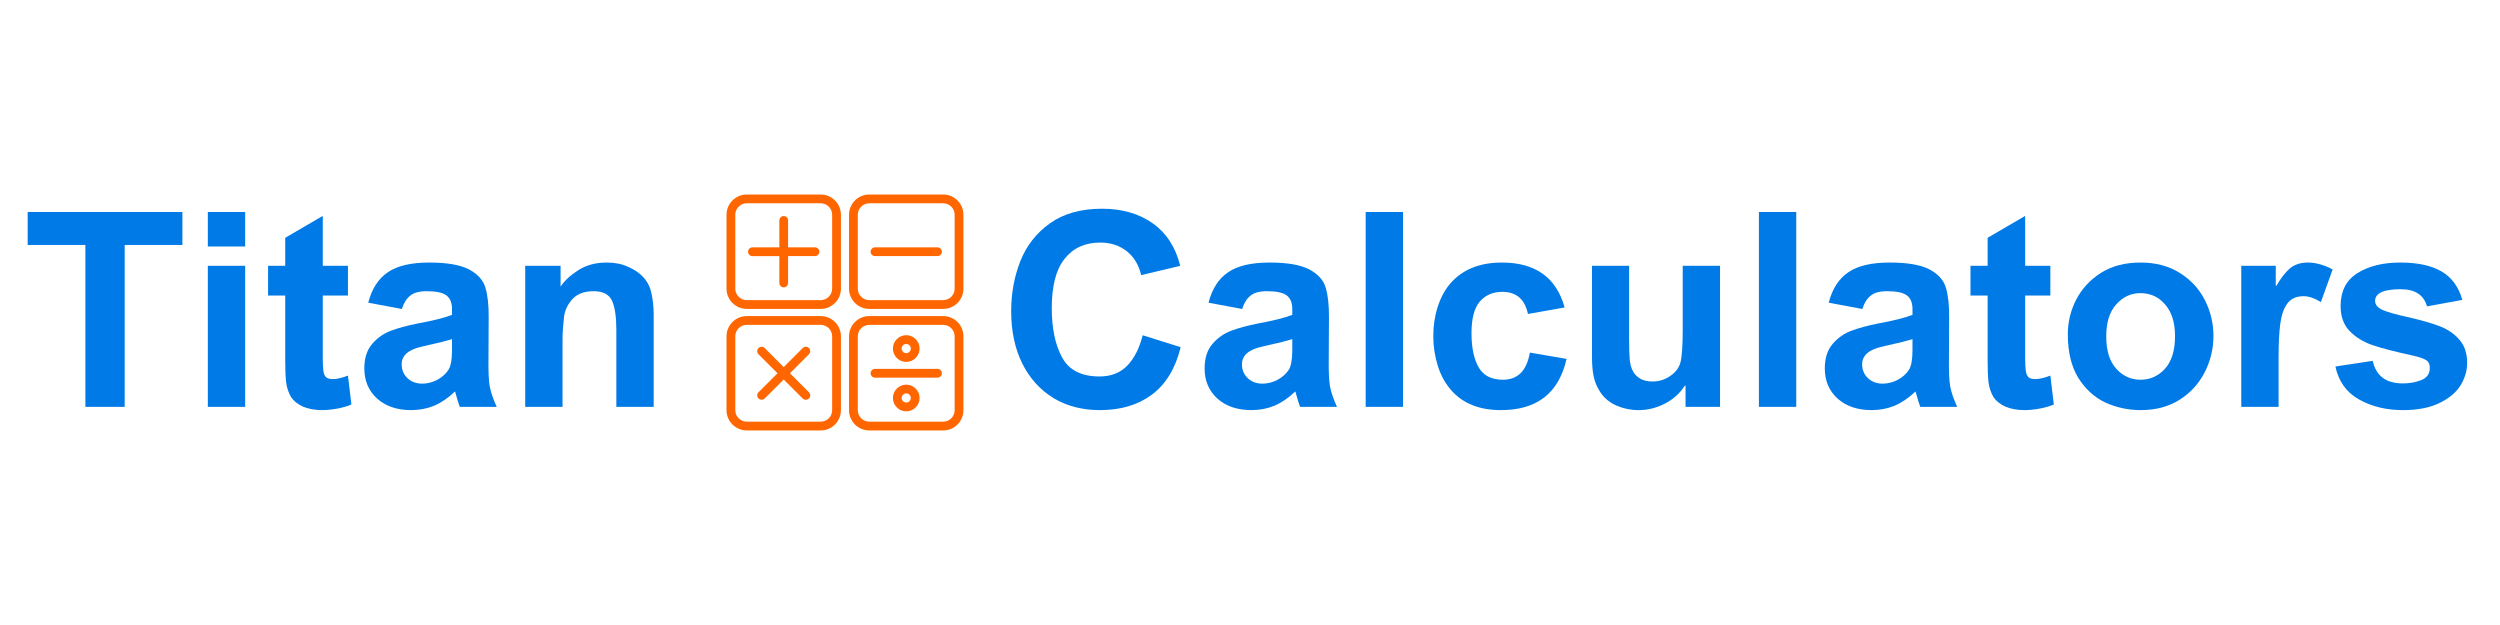
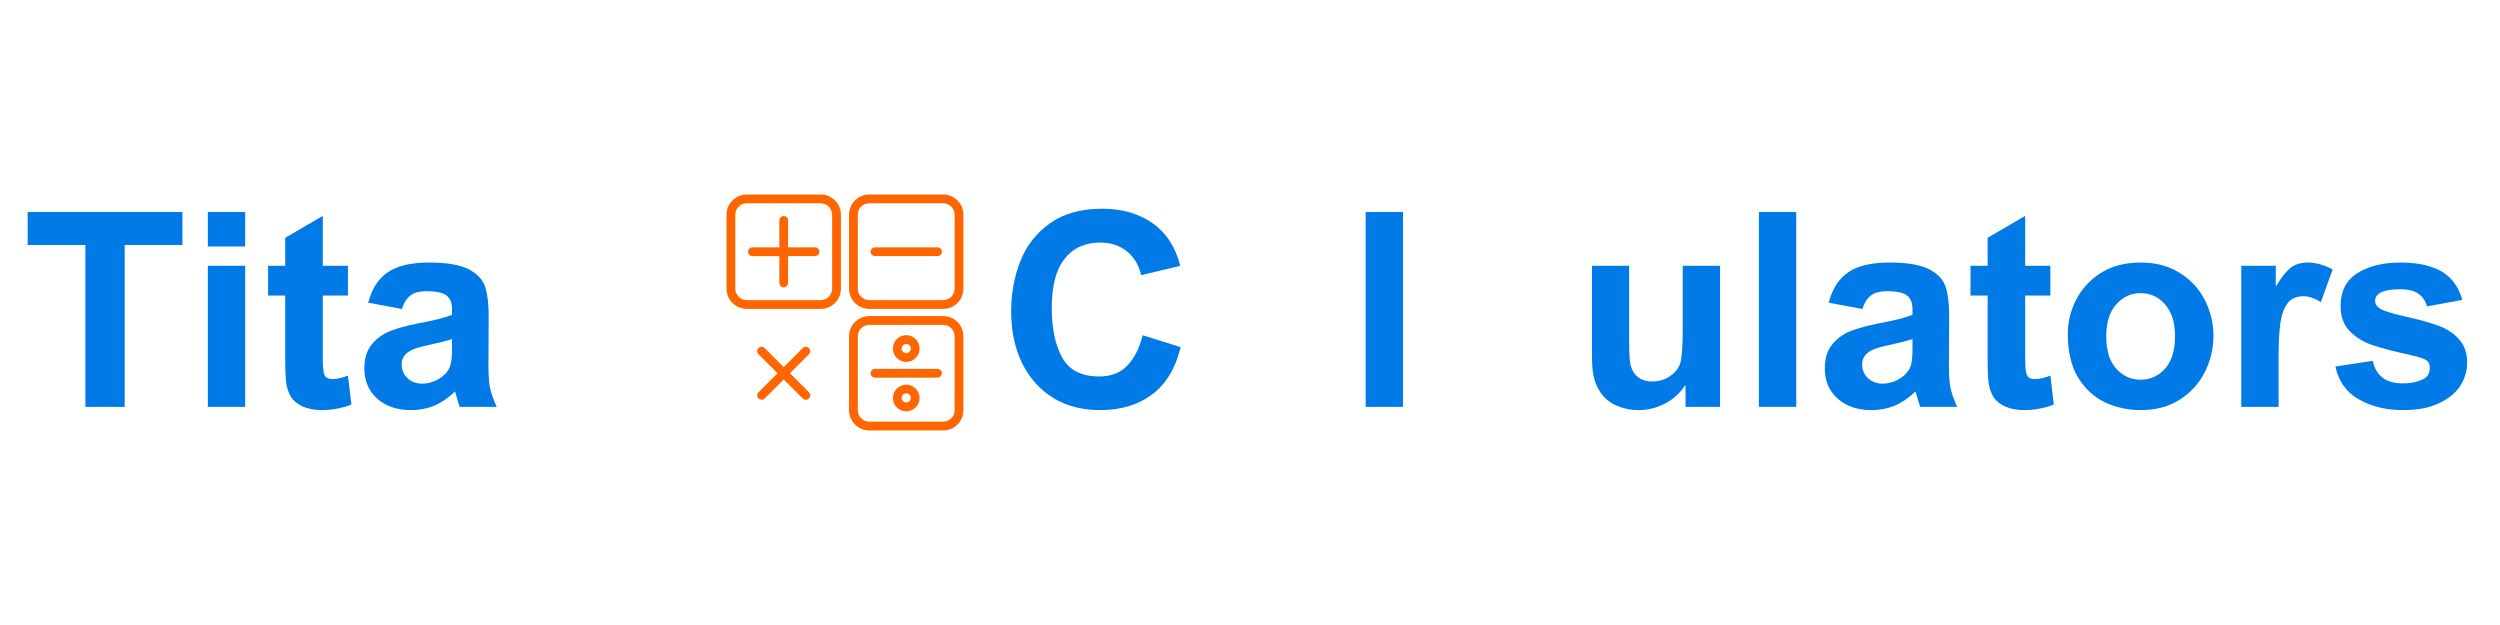
<svg xmlns="http://www.w3.org/2000/svg" width="240" zoomAndPan="magnify" viewBox="0 0 180 45" height="60" preserveAspectRatio="xMidYMid meet" version="1.0">
  <defs>
    <g />
    <clipPath id="9999f9e4c4">
      <path d="M 52.309 14.004 L 61 14.004 L 61 23 L 52.309 23 Z M 52.309 14.004 " clip-rule="nonzero" />
    </clipPath>
    <clipPath id="51e9f1e4d1">
      <path d="M 61 14.004 L 69.559 14.004 L 69.559 23 L 61 23 Z M 61 14.004 " clip-rule="nonzero" />
    </clipPath>
    <clipPath id="01694fa067">
      <path d="M 52.309 22 L 61 22 L 61 31 L 52.309 31 Z M 52.309 22 " clip-rule="nonzero" />
    </clipPath>
    <clipPath id="d2623d10c0">
      <path d="M 61 22 L 69.559 22 L 69.559 31 L 61 31 Z M 61 22 " clip-rule="nonzero" />
    </clipPath>
  </defs>
  <g fill="#007ae6" fill-opacity="1">
    <g transform="translate(71.883, 29.294)">
      <g>
        <path d="M 7.469 -14.266 C 8.906 -14.266 10.117 -13.914 11.109 -13.219 C 12.098 -12.52 12.758 -11.5 13.094 -10.156 L 10.281 -9.484 C 10.113 -10.211 9.77 -10.785 9.25 -11.203 C 8.727 -11.617 8.086 -11.828 7.328 -11.828 C 6.234 -11.828 5.379 -11.438 4.766 -10.656 C 4.148 -9.883 3.844 -8.703 3.844 -7.109 C 3.844 -5.648 4.094 -4.461 4.594 -3.547 C 5.094 -2.641 5.988 -2.188 7.281 -2.188 C 8.102 -2.188 8.77 -2.445 9.281 -2.969 C 9.789 -3.5 10.16 -4.227 10.391 -5.156 L 13.125 -4.297 C 12.75 -2.766 12.055 -1.625 11.047 -0.875 C 10.047 -0.133 8.801 0.234 7.312 0.234 C 6.039 0.234 4.922 -0.055 3.953 -0.641 C 2.992 -1.234 2.25 -2.062 1.719 -3.125 C 1.188 -4.195 0.922 -5.453 0.922 -6.891 C 0.922 -8.172 1.141 -9.367 1.578 -10.484 C 2.023 -11.609 2.738 -12.52 3.719 -13.219 C 4.695 -13.914 5.945 -14.266 7.469 -14.266 Z M 7.469 -14.266 " />
      </g>
    </g>
  </g>
  <g fill="#007ae6" fill-opacity="1">
    <g transform="translate(86.029, 29.294)">
      <g>
-         <path d="M 5.375 -10.391 C 6.664 -10.391 7.625 -10.223 8.25 -9.891 C 8.875 -9.555 9.266 -9.117 9.422 -8.578 C 9.586 -8.035 9.664 -7.316 9.656 -6.422 L 9.641 -3.469 C 9.629 -2.539 9.66 -1.867 9.734 -1.453 C 9.816 -1.035 9.984 -0.551 10.234 0 L 7.578 0 C 7.516 -0.145 7.398 -0.516 7.234 -1.109 C 6.742 -0.641 6.238 -0.297 5.719 -0.078 C 5.207 0.129 4.66 0.234 4.078 0.234 C 3.066 0.234 2.25 -0.039 1.625 -0.594 C 1.008 -1.156 0.703 -1.879 0.703 -2.766 C 0.703 -3.504 0.891 -4.094 1.266 -4.531 C 1.641 -4.969 2.094 -5.285 2.625 -5.484 C 3.156 -5.68 3.789 -5.852 4.531 -6 C 5.656 -6.207 6.484 -6.414 7.016 -6.625 L 7.016 -7.047 C 7.016 -7.492 6.883 -7.816 6.625 -8.016 C 6.363 -8.223 5.883 -8.328 5.188 -8.328 C 4.656 -8.328 4.258 -8.219 4 -8 C 3.738 -7.789 3.539 -7.473 3.406 -7.047 L 0.984 -7.5 C 1.242 -8.5 1.711 -9.227 2.391 -9.688 C 3.066 -10.156 4.062 -10.391 5.375 -10.391 Z M 5.328 -4.453 L 4.875 -4.344 C 3.883 -4.133 3.391 -3.707 3.391 -3.062 C 3.391 -2.664 3.531 -2.332 3.812 -2.062 C 4.094 -1.801 4.445 -1.672 4.875 -1.672 C 5.227 -1.672 5.582 -1.758 5.938 -1.938 C 6.289 -2.125 6.566 -2.367 6.766 -2.672 C 6.93 -2.941 7.016 -3.41 7.016 -4.078 L 7.016 -4.875 C 6.504 -4.719 5.941 -4.578 5.328 -4.453 Z M 5.328 -4.453 " />
-       </g>
+         </g>
    </g>
  </g>
  <g fill="#007ae6" fill-opacity="1">
    <g transform="translate(96.923, 29.294)">
      <g>
        <path d="M 4.094 0 L 1.406 0 L 1.406 -14.031 L 4.094 -14.031 Z M 4.094 0 " />
      </g>
    </g>
  </g>
  <g fill="#007ae6" fill-opacity="1">
    <g transform="translate(102.37, 29.294)">
      <g>
-         <path d="M 2.031 -8.859 C 2.906 -9.879 4.148 -10.391 5.766 -10.391 C 8.18 -10.391 9.688 -9.312 10.281 -7.156 L 7.641 -6.688 C 7.422 -7.75 6.805 -8.281 5.797 -8.281 C 5.117 -8.281 4.578 -8.047 4.172 -7.578 C 3.773 -7.109 3.578 -6.348 3.578 -5.297 C 3.578 -4.266 3.75 -3.445 4.094 -2.844 C 4.438 -2.25 5.02 -1.953 5.844 -1.953 C 6.375 -1.953 6.801 -2.113 7.125 -2.438 C 7.445 -2.758 7.664 -3.25 7.781 -3.906 L 10.422 -3.453 C 9.867 -0.992 8.297 0.234 5.703 0.234 C 4.16 0.234 2.973 -0.234 2.141 -1.172 C 1.703 -1.66 1.375 -2.25 1.156 -2.938 C 0.938 -3.633 0.828 -4.348 0.828 -5.078 C 0.828 -5.836 0.93 -6.539 1.141 -7.188 C 1.348 -7.844 1.645 -8.398 2.031 -8.859 Z M 2.031 -8.859 " />
-       </g>
+         </g>
    </g>
  </g>
  <g fill="#007ae6" fill-opacity="1">
    <g transform="translate(113.265, 29.294)">
      <g>
        <path d="M 4.031 -4.938 C 4.031 -4.219 4.047 -3.691 4.078 -3.359 C 4.117 -3.035 4.191 -2.781 4.297 -2.594 C 4.41 -2.363 4.586 -2.176 4.828 -2.031 C 5.066 -1.895 5.363 -1.828 5.719 -1.828 C 6.188 -1.828 6.609 -1.957 6.984 -2.219 C 7.367 -2.477 7.613 -2.797 7.719 -3.172 C 7.832 -3.555 7.891 -4.367 7.891 -5.609 L 7.891 -10.156 L 10.578 -10.156 L 10.578 0 L 8.094 0 L 8.094 -1.531 L 8.047 -1.531 C 7.672 -0.957 7.18 -0.52 6.578 -0.219 C 5.984 0.082 5.363 0.234 4.719 0.234 C 4.145 0.234 3.598 0.117 3.078 -0.109 C 2.566 -0.348 2.176 -0.691 1.906 -1.141 C 1.707 -1.453 1.566 -1.797 1.484 -2.172 C 1.398 -2.555 1.359 -3.035 1.359 -3.609 L 1.359 -10.156 L 4.031 -10.156 Z M 4.031 -4.938 " />
      </g>
    </g>
  </g>
  <g fill="#007ae6" fill-opacity="1">
    <g transform="translate(125.236, 29.294)">
      <g>
        <path d="M 4.094 0 L 1.406 0 L 1.406 -14.031 L 4.094 -14.031 Z M 4.094 0 " />
      </g>
    </g>
  </g>
  <g fill="#007ae6" fill-opacity="1">
    <g transform="translate(130.683, 29.294)">
      <g>
        <path d="M 5.375 -10.391 C 6.664 -10.391 7.625 -10.223 8.25 -9.891 C 8.875 -9.555 9.266 -9.117 9.422 -8.578 C 9.586 -8.035 9.664 -7.316 9.656 -6.422 L 9.641 -3.469 C 9.629 -2.539 9.66 -1.867 9.734 -1.453 C 9.816 -1.035 9.984 -0.551 10.234 0 L 7.578 0 C 7.516 -0.145 7.398 -0.516 7.234 -1.109 C 6.742 -0.641 6.238 -0.297 5.719 -0.078 C 5.207 0.129 4.66 0.234 4.078 0.234 C 3.066 0.234 2.25 -0.039 1.625 -0.594 C 1.008 -1.156 0.703 -1.879 0.703 -2.766 C 0.703 -3.504 0.891 -4.094 1.266 -4.531 C 1.641 -4.969 2.094 -5.285 2.625 -5.484 C 3.156 -5.68 3.789 -5.852 4.531 -6 C 5.656 -6.207 6.484 -6.414 7.016 -6.625 L 7.016 -7.047 C 7.016 -7.492 6.883 -7.816 6.625 -8.016 C 6.363 -8.223 5.883 -8.328 5.188 -8.328 C 4.656 -8.328 4.258 -8.219 4 -8 C 3.738 -7.789 3.539 -7.473 3.406 -7.047 L 0.984 -7.5 C 1.242 -8.5 1.711 -9.227 2.391 -9.688 C 3.066 -10.156 4.062 -10.391 5.375 -10.391 Z M 5.328 -4.453 L 4.875 -4.344 C 3.883 -4.133 3.391 -3.707 3.391 -3.062 C 3.391 -2.664 3.531 -2.332 3.812 -2.062 C 4.094 -1.801 4.445 -1.672 4.875 -1.672 C 5.227 -1.672 5.582 -1.758 5.938 -1.938 C 6.289 -2.125 6.566 -2.367 6.766 -2.672 C 6.93 -2.941 7.016 -3.41 7.016 -4.078 L 7.016 -4.875 C 6.504 -4.719 5.941 -4.578 5.328 -4.453 Z M 5.328 -4.453 " />
      </g>
    </g>
  </g>
  <g fill="#007ae6" fill-opacity="1">
    <g transform="translate(141.578, 29.294)">
      <g>
        <path d="M 4.234 -10.156 L 6.047 -10.156 L 6.047 -8.016 L 4.234 -8.016 L 4.234 -3.547 C 4.234 -3.117 4.25 -2.797 4.281 -2.578 C 4.312 -2.367 4.379 -2.219 4.484 -2.125 C 4.586 -2.039 4.754 -2 4.984 -2 C 5.254 -2 5.609 -2.082 6.047 -2.25 L 6.297 -0.172 C 6.016 -0.047 5.676 0.051 5.281 0.125 C 4.895 0.195 4.523 0.234 4.172 0.234 C 3.66 0.234 3.207 0.148 2.812 -0.016 C 2.426 -0.191 2.141 -0.422 1.953 -0.703 C 1.766 -1.023 1.645 -1.383 1.594 -1.781 C 1.551 -2.188 1.531 -2.691 1.531 -3.297 L 1.531 -8.016 L 0.297 -8.016 L 0.297 -10.156 L 1.531 -10.156 L 1.531 -12.172 L 4.234 -13.75 Z M 4.234 -10.156 " />
      </g>
    </g>
  </g>
  <g fill="#007ae6" fill-opacity="1">
    <g transform="translate(148.102, 29.294)">
      <g>
        <path d="M 6.016 -10.391 C 7.109 -10.391 8.051 -10.141 8.844 -9.641 C 9.645 -9.141 10.25 -8.484 10.656 -7.672 C 11.062 -6.867 11.266 -6.016 11.266 -5.109 C 11.266 -4.172 11.051 -3.289 10.625 -2.469 C 10.207 -1.656 9.602 -1 8.812 -0.5 C 8.02 -0.008 7.094 0.234 6.031 0.234 C 5.133 0.234 4.285 0.051 3.484 -0.312 C 2.691 -0.688 2.039 -1.281 1.531 -2.094 C 1.031 -2.914 0.781 -3.957 0.781 -5.219 C 0.781 -6.094 0.977 -6.922 1.375 -7.703 C 1.781 -8.492 2.375 -9.141 3.156 -9.641 C 3.945 -10.141 4.898 -10.391 6.016 -10.391 Z M 3.547 -5.078 C 3.547 -4.055 3.785 -3.281 4.266 -2.75 C 4.742 -2.219 5.328 -1.953 6.016 -1.953 C 6.703 -1.953 7.285 -2.211 7.766 -2.734 C 8.254 -3.266 8.5 -4.051 8.5 -5.094 C 8.5 -6.062 8.266 -6.816 7.797 -7.359 C 7.336 -7.91 6.738 -8.188 6 -8.188 C 5.32 -8.188 4.742 -7.914 4.266 -7.375 C 3.785 -6.844 3.547 -6.078 3.547 -5.078 Z M 3.547 -5.078 " />
      </g>
    </g>
  </g>
  <g fill="#007ae6" fill-opacity="1">
    <g transform="translate(160.074, 29.294)">
      <g>
        <path d="M 6.109 -10.391 C 6.398 -10.391 6.703 -10.344 7.016 -10.25 C 7.336 -10.156 7.625 -10.035 7.875 -9.891 L 7.031 -7.547 C 6.57 -7.828 6.156 -7.969 5.781 -7.969 C 5.27 -7.969 4.883 -7.797 4.625 -7.453 C 4.363 -7.109 4.191 -6.625 4.109 -6 C 4.023 -5.383 3.984 -4.562 3.984 -3.531 L 3.984 0 L 1.297 0 L 1.297 -10.156 L 3.781 -10.156 L 3.781 -8.719 L 3.828 -8.719 C 4.148 -9.27 4.473 -9.688 4.797 -9.969 C 5.129 -10.25 5.566 -10.391 6.109 -10.391 Z M 6.109 -10.391 " />
      </g>
    </g>
  </g>
  <g fill="#007ae6" fill-opacity="1">
    <g transform="translate(167.696, 29.294)">
      <g>
        <path d="M 5.109 -10.391 C 6.379 -10.391 7.375 -10.176 8.094 -9.75 C 8.82 -9.332 9.32 -8.648 9.594 -7.703 L 7.047 -7.234 C 6.93 -7.648 6.719 -7.957 6.406 -8.156 C 6.102 -8.363 5.68 -8.469 5.141 -8.469 C 3.922 -8.469 3.312 -8.188 3.312 -7.625 C 3.312 -7.344 3.508 -7.117 3.906 -6.953 C 4.301 -6.797 4.879 -6.633 5.641 -6.469 C 6.566 -6.258 7.32 -6.047 7.906 -5.828 C 8.5 -5.609 8.984 -5.285 9.359 -4.859 C 9.742 -4.441 9.938 -3.879 9.938 -3.172 C 9.938 -2.598 9.773 -2.051 9.453 -1.531 C 9.129 -1.02 8.617 -0.598 7.922 -0.266 C 7.234 0.066 6.363 0.234 5.312 0.234 C 4.125 0.234 3.07 -0.02 2.156 -0.531 C 1.25 -1.039 0.68 -1.832 0.453 -2.906 L 3.141 -3.312 C 3.379 -2.227 4.102 -1.688 5.312 -1.688 C 5.781 -1.688 6.219 -1.766 6.625 -1.922 C 7.039 -2.086 7.25 -2.379 7.25 -2.797 C 7.25 -3.078 7.156 -3.27 6.969 -3.375 C 6.781 -3.488 6.473 -3.594 6.047 -3.688 C 4.805 -3.957 3.836 -4.207 3.141 -4.438 C 2.453 -4.676 1.895 -5.02 1.469 -5.469 C 1.039 -5.914 0.828 -6.516 0.828 -7.266 C 0.828 -8.328 1.227 -9.113 2.031 -9.625 C 2.844 -10.133 3.867 -10.391 5.109 -10.391 Z M 5.109 -10.391 " />
      </g>
    </g>
  </g>
  <g clip-path="url(#9999f9e4c4)">
    <path fill="#ff6600" d="M 59.086 14.004 L 53.77 14.004 C 52.965 14.004 52.309 14.66 52.309 15.461 L 52.309 20.785 C 52.309 21.586 52.965 22.242 53.77 22.242 L 59.086 22.242 C 59.891 22.242 60.547 21.586 60.547 20.785 L 60.547 15.461 C 60.547 14.66 59.891 14.004 59.086 14.004 Z M 59.914 20.785 C 59.914 21.238 59.543 21.609 59.086 21.609 L 53.77 21.609 C 53.312 21.609 52.941 21.238 52.941 20.785 L 52.941 15.461 C 52.941 15.008 53.312 14.637 53.77 14.637 L 59.086 14.637 C 59.543 14.637 59.914 15.008 59.914 15.461 Z M 59.914 20.785 " fill-opacity="1" fill-rule="nonzero" />
  </g>
  <g clip-path="url(#51e9f1e4d1)">
    <path fill="#ff6600" d="M 67.91 14.004 L 62.59 14.004 C 61.785 14.004 61.129 14.66 61.129 15.461 L 61.129 20.785 C 61.129 21.586 61.785 22.242 62.59 22.242 L 67.91 22.242 C 68.715 22.242 69.367 21.586 69.367 20.785 L 69.367 15.461 C 69.367 14.66 68.715 14.004 67.91 14.004 Z M 68.734 20.785 C 68.734 21.238 68.363 21.609 67.91 21.609 L 62.59 21.609 C 62.133 21.609 61.762 21.238 61.762 20.785 L 61.762 15.461 C 61.762 15.008 62.133 14.637 62.59 14.637 L 67.91 14.637 C 68.363 14.637 68.734 15.008 68.734 15.461 Z M 68.734 20.785 " fill-opacity="1" fill-rule="nonzero" />
  </g>
  <g clip-path="url(#01694fa067)">
-     <path fill="#ff6600" d="M 59.086 22.758 L 53.77 22.758 C 52.965 22.758 52.309 23.41 52.309 24.215 L 52.309 29.535 C 52.309 30.34 52.965 30.992 53.77 30.992 L 59.086 30.992 C 59.891 30.992 60.547 30.34 60.547 29.535 L 60.547 24.215 C 60.547 23.41 59.891 22.758 59.086 22.758 Z M 59.914 29.535 C 59.914 29.992 59.543 30.359 59.086 30.359 L 53.77 30.359 C 53.312 30.359 52.941 29.992 52.941 29.535 L 52.941 24.215 C 52.941 23.758 53.312 23.391 53.77 23.391 L 59.086 23.391 C 59.543 23.391 59.914 23.762 59.914 24.215 Z M 59.914 29.535 " fill-opacity="1" fill-rule="nonzero" />
-   </g>
+     </g>
  <g clip-path="url(#d2623d10c0)">
    <path fill="#ff6600" d="M 67.91 22.758 L 62.59 22.758 C 61.785 22.758 61.129 23.41 61.129 24.215 L 61.129 29.535 C 61.129 30.34 61.785 30.992 62.59 30.992 L 67.91 30.992 C 68.715 30.992 69.367 30.34 69.367 29.535 L 69.367 24.215 C 69.367 23.41 68.715 22.758 67.91 22.758 Z M 68.734 29.535 C 68.734 29.992 68.363 30.359 67.91 30.359 L 62.59 30.359 C 62.133 30.359 61.762 29.992 61.762 29.535 L 61.762 24.215 C 61.762 23.758 62.133 23.391 62.59 23.391 L 67.91 23.391 C 68.363 23.391 68.734 23.762 68.734 24.215 Z M 68.734 29.535 " fill-opacity="1" fill-rule="nonzero" />
  </g>
  <path fill="#ff6600" d="M 65.25 26.059 C 65.777 26.059 66.211 25.625 66.211 25.098 C 66.211 24.566 65.777 24.133 65.25 24.133 C 64.719 24.133 64.289 24.566 64.289 25.098 C 64.289 25.625 64.719 26.059 65.25 26.059 Z M 65.25 24.766 C 65.43 24.766 65.578 24.914 65.578 25.098 C 65.578 25.277 65.43 25.426 65.25 25.426 C 65.066 25.426 64.918 25.277 64.918 25.098 C 64.918 24.914 65.066 24.766 65.25 24.766 Z M 65.25 24.766 " fill-opacity="1" fill-rule="nonzero" />
  <path fill="#ff6600" d="M 65.25 27.695 C 64.719 27.695 64.289 28.125 64.289 28.656 C 64.289 29.184 64.719 29.617 65.25 29.617 C 65.777 29.617 66.211 29.184 66.211 28.656 C 66.211 28.125 65.777 27.695 65.25 27.695 Z M 65.25 28.984 C 65.066 28.984 64.918 28.836 64.918 28.656 C 64.918 28.473 65.066 28.324 65.25 28.324 C 65.43 28.324 65.578 28.473 65.578 28.656 C 65.578 28.836 65.43 28.984 65.25 28.984 Z M 65.25 28.984 " fill-opacity="1" fill-rule="nonzero" />
  <path fill="#ff6600" d="M 58.68 17.809 L 56.742 17.809 L 56.742 15.871 C 56.742 15.699 56.602 15.555 56.426 15.555 C 56.254 15.555 56.113 15.699 56.113 15.871 L 56.113 17.809 L 54.176 17.809 C 54.004 17.809 53.859 17.949 53.859 18.125 C 53.859 18.301 54.004 18.441 54.176 18.441 L 56.113 18.441 L 56.113 20.375 C 56.113 20.547 56.254 20.691 56.426 20.691 C 56.602 20.691 56.742 20.547 56.742 20.375 L 56.742 18.438 L 58.68 18.438 C 58.852 18.438 58.996 18.297 58.996 18.125 C 58.996 17.949 58.852 17.809 58.68 17.809 Z M 58.68 17.809 " fill-opacity="1" fill-rule="nonzero" />
  <path fill="#ff6600" d="M 58.242 25.059 C 58.121 24.938 57.918 24.938 57.797 25.059 L 56.426 26.43 L 55.059 25.059 C 54.934 24.938 54.734 24.938 54.613 25.059 C 54.488 25.184 54.488 25.383 54.613 25.508 L 55.98 26.875 L 54.613 28.242 C 54.488 28.367 54.488 28.566 54.613 28.691 C 54.676 28.75 54.754 28.781 54.836 28.781 C 54.918 28.781 54.996 28.75 55.059 28.691 L 56.426 27.324 L 57.793 28.691 C 57.855 28.754 57.938 28.785 58.02 28.785 C 58.098 28.785 58.18 28.754 58.242 28.691 C 58.367 28.566 58.367 28.367 58.242 28.242 L 56.875 26.875 L 58.242 25.508 C 58.367 25.383 58.367 25.184 58.242 25.059 Z M 58.242 25.059 " fill-opacity="1" fill-rule="nonzero" />
  <path fill="#ff6600" d="M 67.5 17.809 L 63 17.809 C 62.824 17.809 62.684 17.949 62.684 18.125 C 62.684 18.297 62.824 18.438 63 18.438 L 67.5 18.438 C 67.676 18.438 67.816 18.297 67.816 18.125 C 67.816 17.949 67.676 17.809 67.5 17.809 Z M 67.5 17.809 " fill-opacity="1" fill-rule="nonzero" />
  <path fill="#ff6600" d="M 67.5 26.559 L 63 26.559 C 62.824 26.559 62.684 26.699 62.684 26.875 C 62.684 27.051 62.824 27.191 63 27.191 L 67.5 27.191 C 67.676 27.191 67.816 27.051 67.816 26.875 C 67.816 26.699 67.676 26.559 67.5 26.559 Z M 67.5 26.559 " fill-opacity="1" fill-rule="nonzero" />
  <g fill="#007ae6" fill-opacity="1">
    <g transform="translate(1.586, 29.294)">
      <g>
        <path d="M 11.547 -11.656 L 7.391 -11.656 L 7.391 0 L 4.562 0 L 4.562 -11.656 L 0.406 -11.656 L 0.406 -14.031 L 11.547 -14.031 Z M 11.547 -11.656 " />
      </g>
    </g>
  </g>
  <g fill="#007ae6" fill-opacity="1">
    <g transform="translate(13.558, 29.294)">
      <g>
        <path d="M 4.094 -11.547 L 1.406 -11.547 L 1.406 -14.031 L 4.094 -14.031 Z M 4.094 0 L 1.406 0 L 1.406 -10.156 L 4.094 -10.156 Z M 4.094 0 " />
      </g>
    </g>
  </g>
  <g fill="#007ae6" fill-opacity="1">
    <g transform="translate(19.005, 29.294)">
      <g>
        <path d="M 4.234 -10.156 L 6.047 -10.156 L 6.047 -8.016 L 4.234 -8.016 L 4.234 -3.547 C 4.234 -3.117 4.25 -2.797 4.281 -2.578 C 4.312 -2.367 4.379 -2.219 4.484 -2.125 C 4.586 -2.039 4.754 -2 4.984 -2 C 5.254 -2 5.609 -2.082 6.047 -2.25 L 6.297 -0.172 C 6.016 -0.047 5.676 0.051 5.281 0.125 C 4.895 0.195 4.523 0.234 4.172 0.234 C 3.66 0.234 3.207 0.148 2.812 -0.016 C 2.426 -0.191 2.141 -0.422 1.953 -0.703 C 1.766 -1.023 1.645 -1.383 1.594 -1.781 C 1.551 -2.188 1.531 -2.691 1.531 -3.297 L 1.531 -8.016 L 0.297 -8.016 L 0.297 -10.156 L 1.531 -10.156 L 1.531 -12.172 L 4.234 -13.75 Z M 4.234 -10.156 " />
      </g>
    </g>
  </g>
  <g fill="#007ae6" fill-opacity="1">
    <g transform="translate(25.529, 29.294)">
      <g>
        <path d="M 5.375 -10.391 C 6.664 -10.391 7.625 -10.223 8.25 -9.891 C 8.875 -9.555 9.266 -9.117 9.422 -8.578 C 9.586 -8.035 9.664 -7.316 9.656 -6.422 L 9.641 -3.469 C 9.629 -2.539 9.66 -1.867 9.734 -1.453 C 9.816 -1.035 9.984 -0.551 10.234 0 L 7.578 0 C 7.516 -0.145 7.398 -0.516 7.234 -1.109 C 6.742 -0.641 6.238 -0.297 5.719 -0.078 C 5.207 0.129 4.66 0.234 4.078 0.234 C 3.066 0.234 2.25 -0.039 1.625 -0.594 C 1.008 -1.156 0.703 -1.879 0.703 -2.766 C 0.703 -3.504 0.891 -4.094 1.266 -4.531 C 1.641 -4.969 2.094 -5.285 2.625 -5.484 C 3.156 -5.68 3.789 -5.852 4.531 -6 C 5.656 -6.207 6.484 -6.414 7.016 -6.625 L 7.016 -7.047 C 7.016 -7.492 6.883 -7.816 6.625 -8.016 C 6.363 -8.223 5.883 -8.328 5.188 -8.328 C 4.656 -8.328 4.258 -8.219 4 -8 C 3.738 -7.789 3.539 -7.473 3.406 -7.047 L 0.984 -7.5 C 1.242 -8.5 1.711 -9.227 2.391 -9.688 C 3.066 -10.156 4.062 -10.391 5.375 -10.391 Z M 5.328 -4.453 L 4.875 -4.344 C 3.883 -4.133 3.391 -3.707 3.391 -3.062 C 3.391 -2.664 3.531 -2.332 3.812 -2.062 C 4.094 -1.801 4.445 -1.672 4.875 -1.672 C 5.227 -1.672 5.582 -1.758 5.938 -1.938 C 6.289 -2.125 6.566 -2.367 6.766 -2.672 C 6.93 -2.941 7.016 -3.41 7.016 -4.078 L 7.016 -4.875 C 6.504 -4.719 5.941 -4.578 5.328 -4.453 Z M 5.328 -4.453 " />
      </g>
    </g>
  </g>
  <g fill="#007ae6" fill-opacity="1">
    <g transform="translate(36.424, 29.294)">
      <g>
-         <path d="M 7.25 -10.391 C 7.852 -10.391 8.375 -10.285 8.812 -10.078 C 9.258 -9.879 9.613 -9.641 9.875 -9.359 C 10.188 -9.023 10.391 -8.625 10.484 -8.156 C 10.586 -7.695 10.641 -7.188 10.641 -6.625 L 10.641 0 L 7.953 0 L 7.953 -5.547 C 7.953 -6.484 7.848 -7.18 7.641 -7.641 C 7.43 -8.098 6.988 -8.328 6.312 -8.328 C 5.664 -8.328 5.164 -8.145 4.812 -7.781 C 4.469 -7.414 4.258 -6.988 4.188 -6.5 C 4.156 -6.188 4.129 -5.906 4.109 -5.656 C 4.086 -5.414 4.078 -5.133 4.078 -4.812 L 4.078 0 L 1.391 0 L 1.391 -10.156 L 3.938 -10.156 L 3.938 -8.656 C 4.227 -9.094 4.656 -9.488 5.219 -9.844 C 5.789 -10.207 6.469 -10.391 7.25 -10.391 Z M 7.25 -10.391 " />
-       </g>
+         </g>
    </g>
  </g>
</svg>